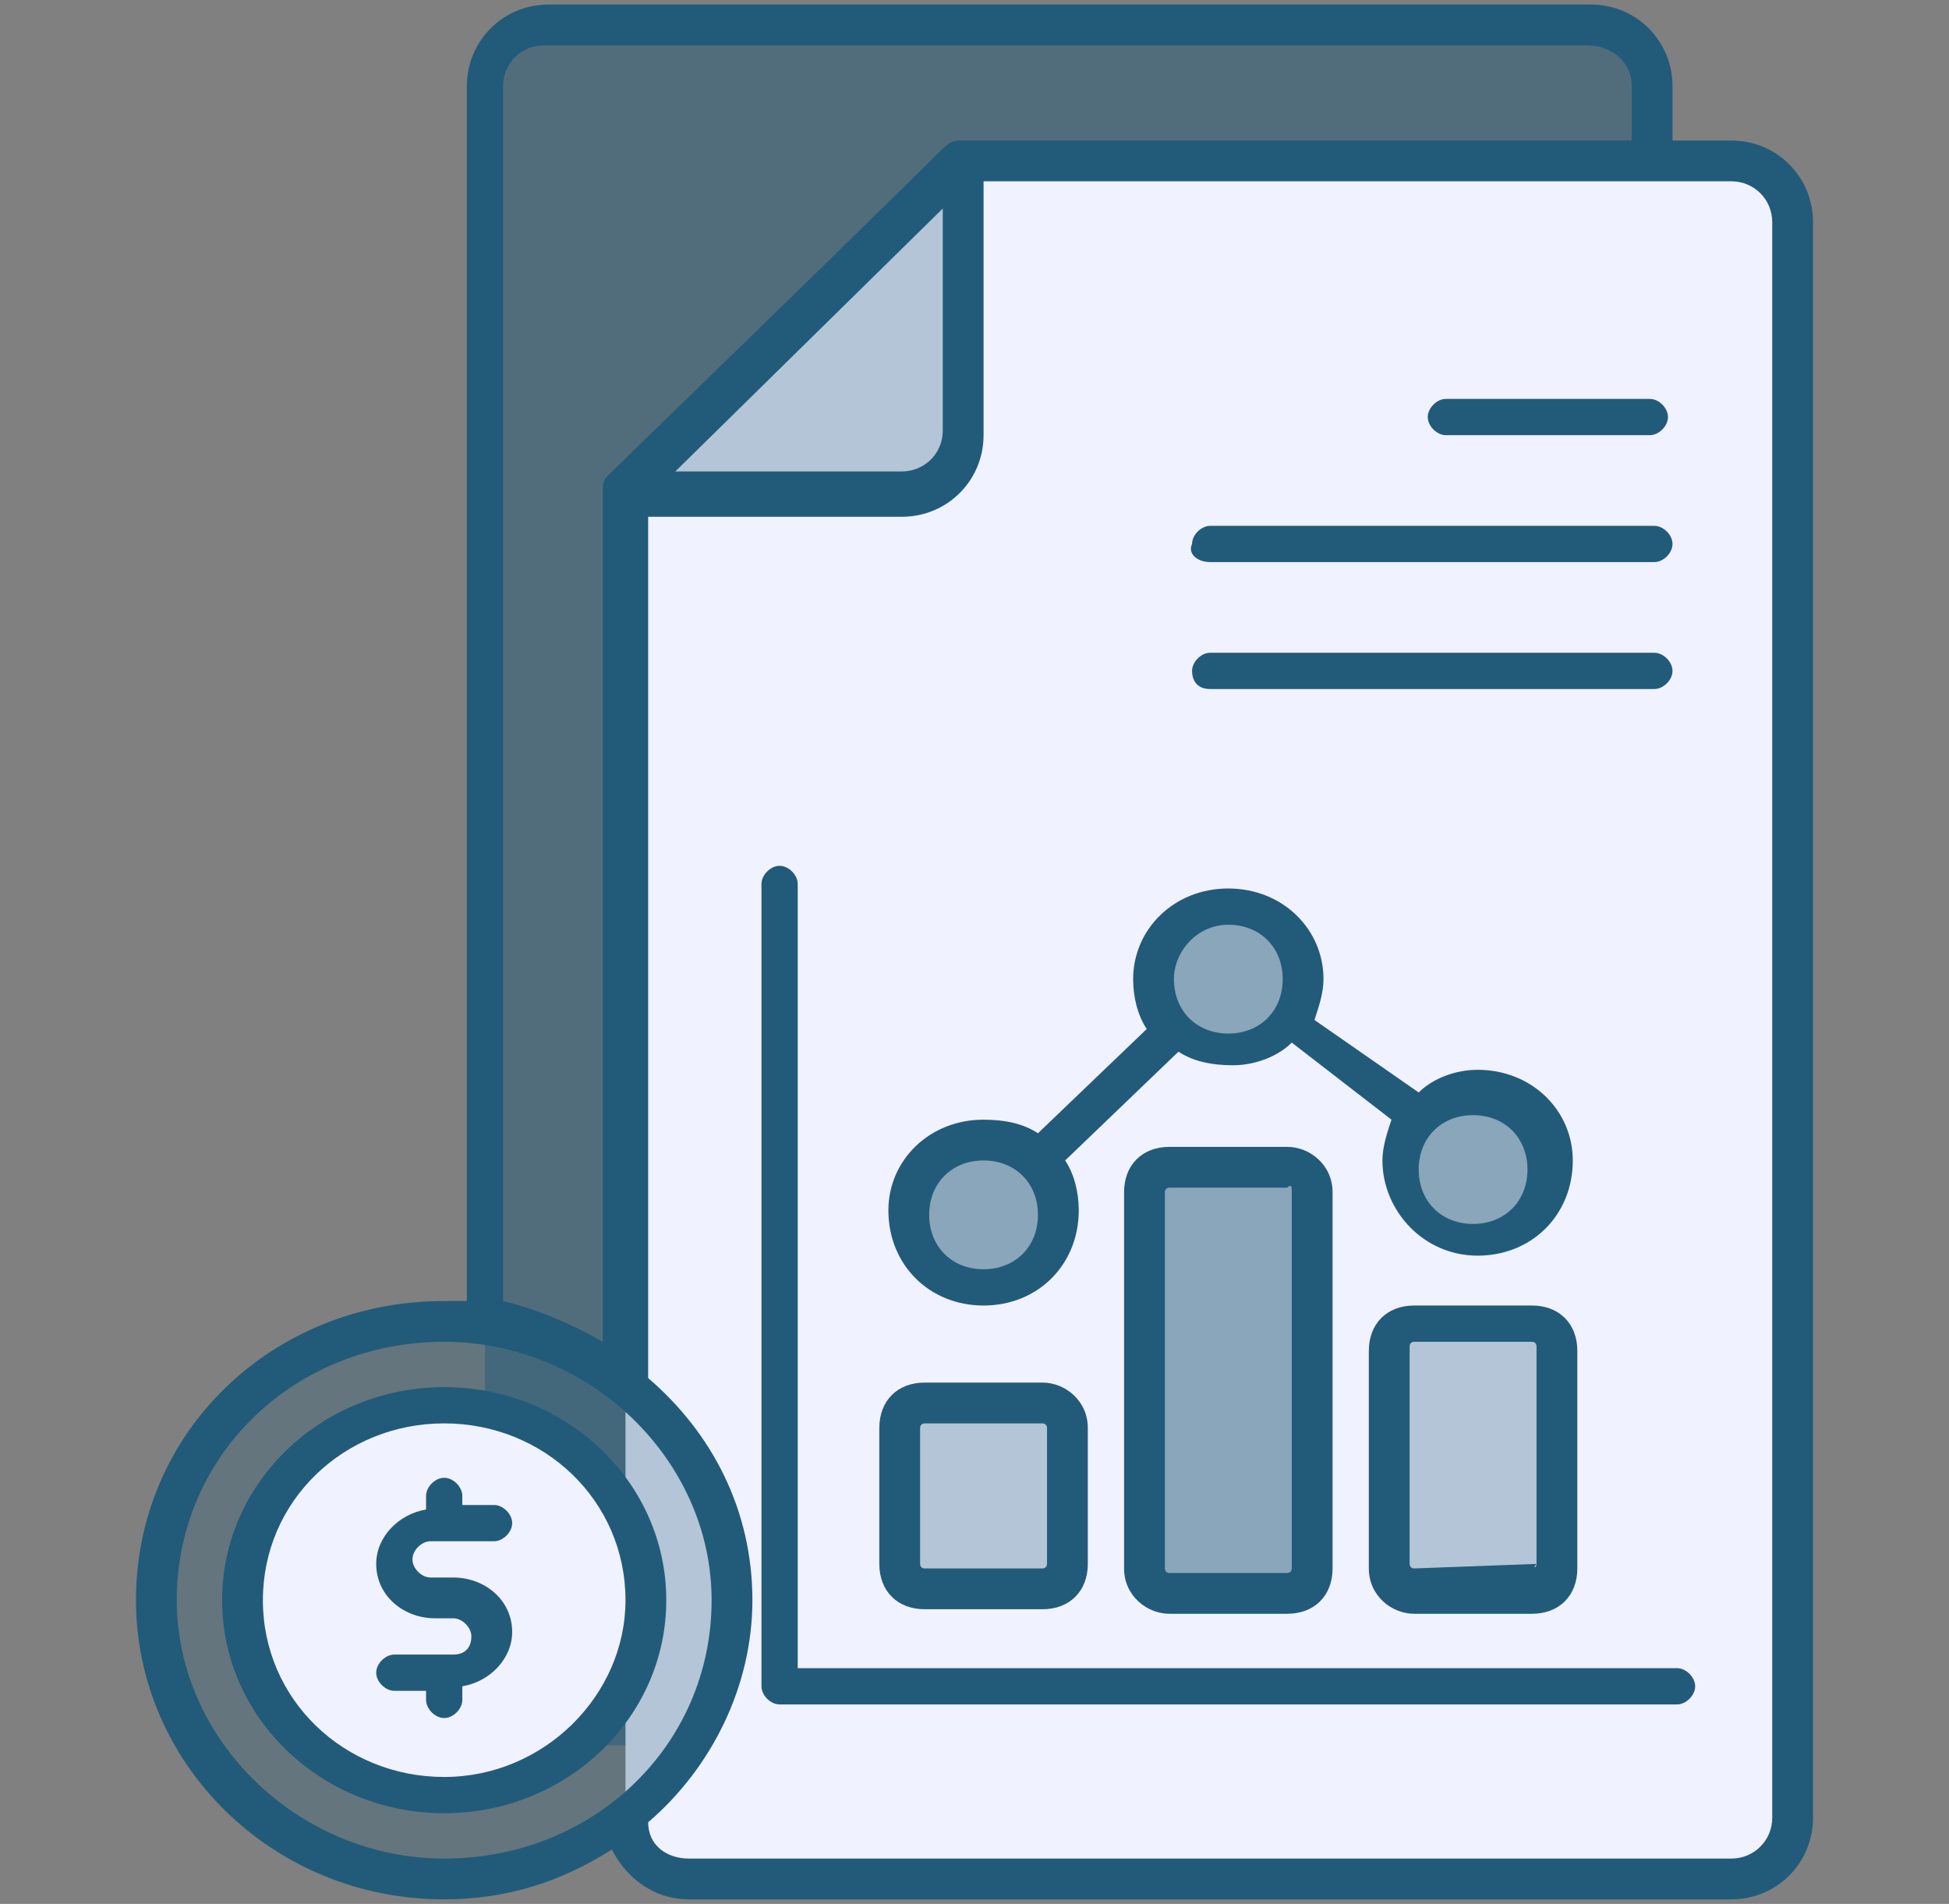
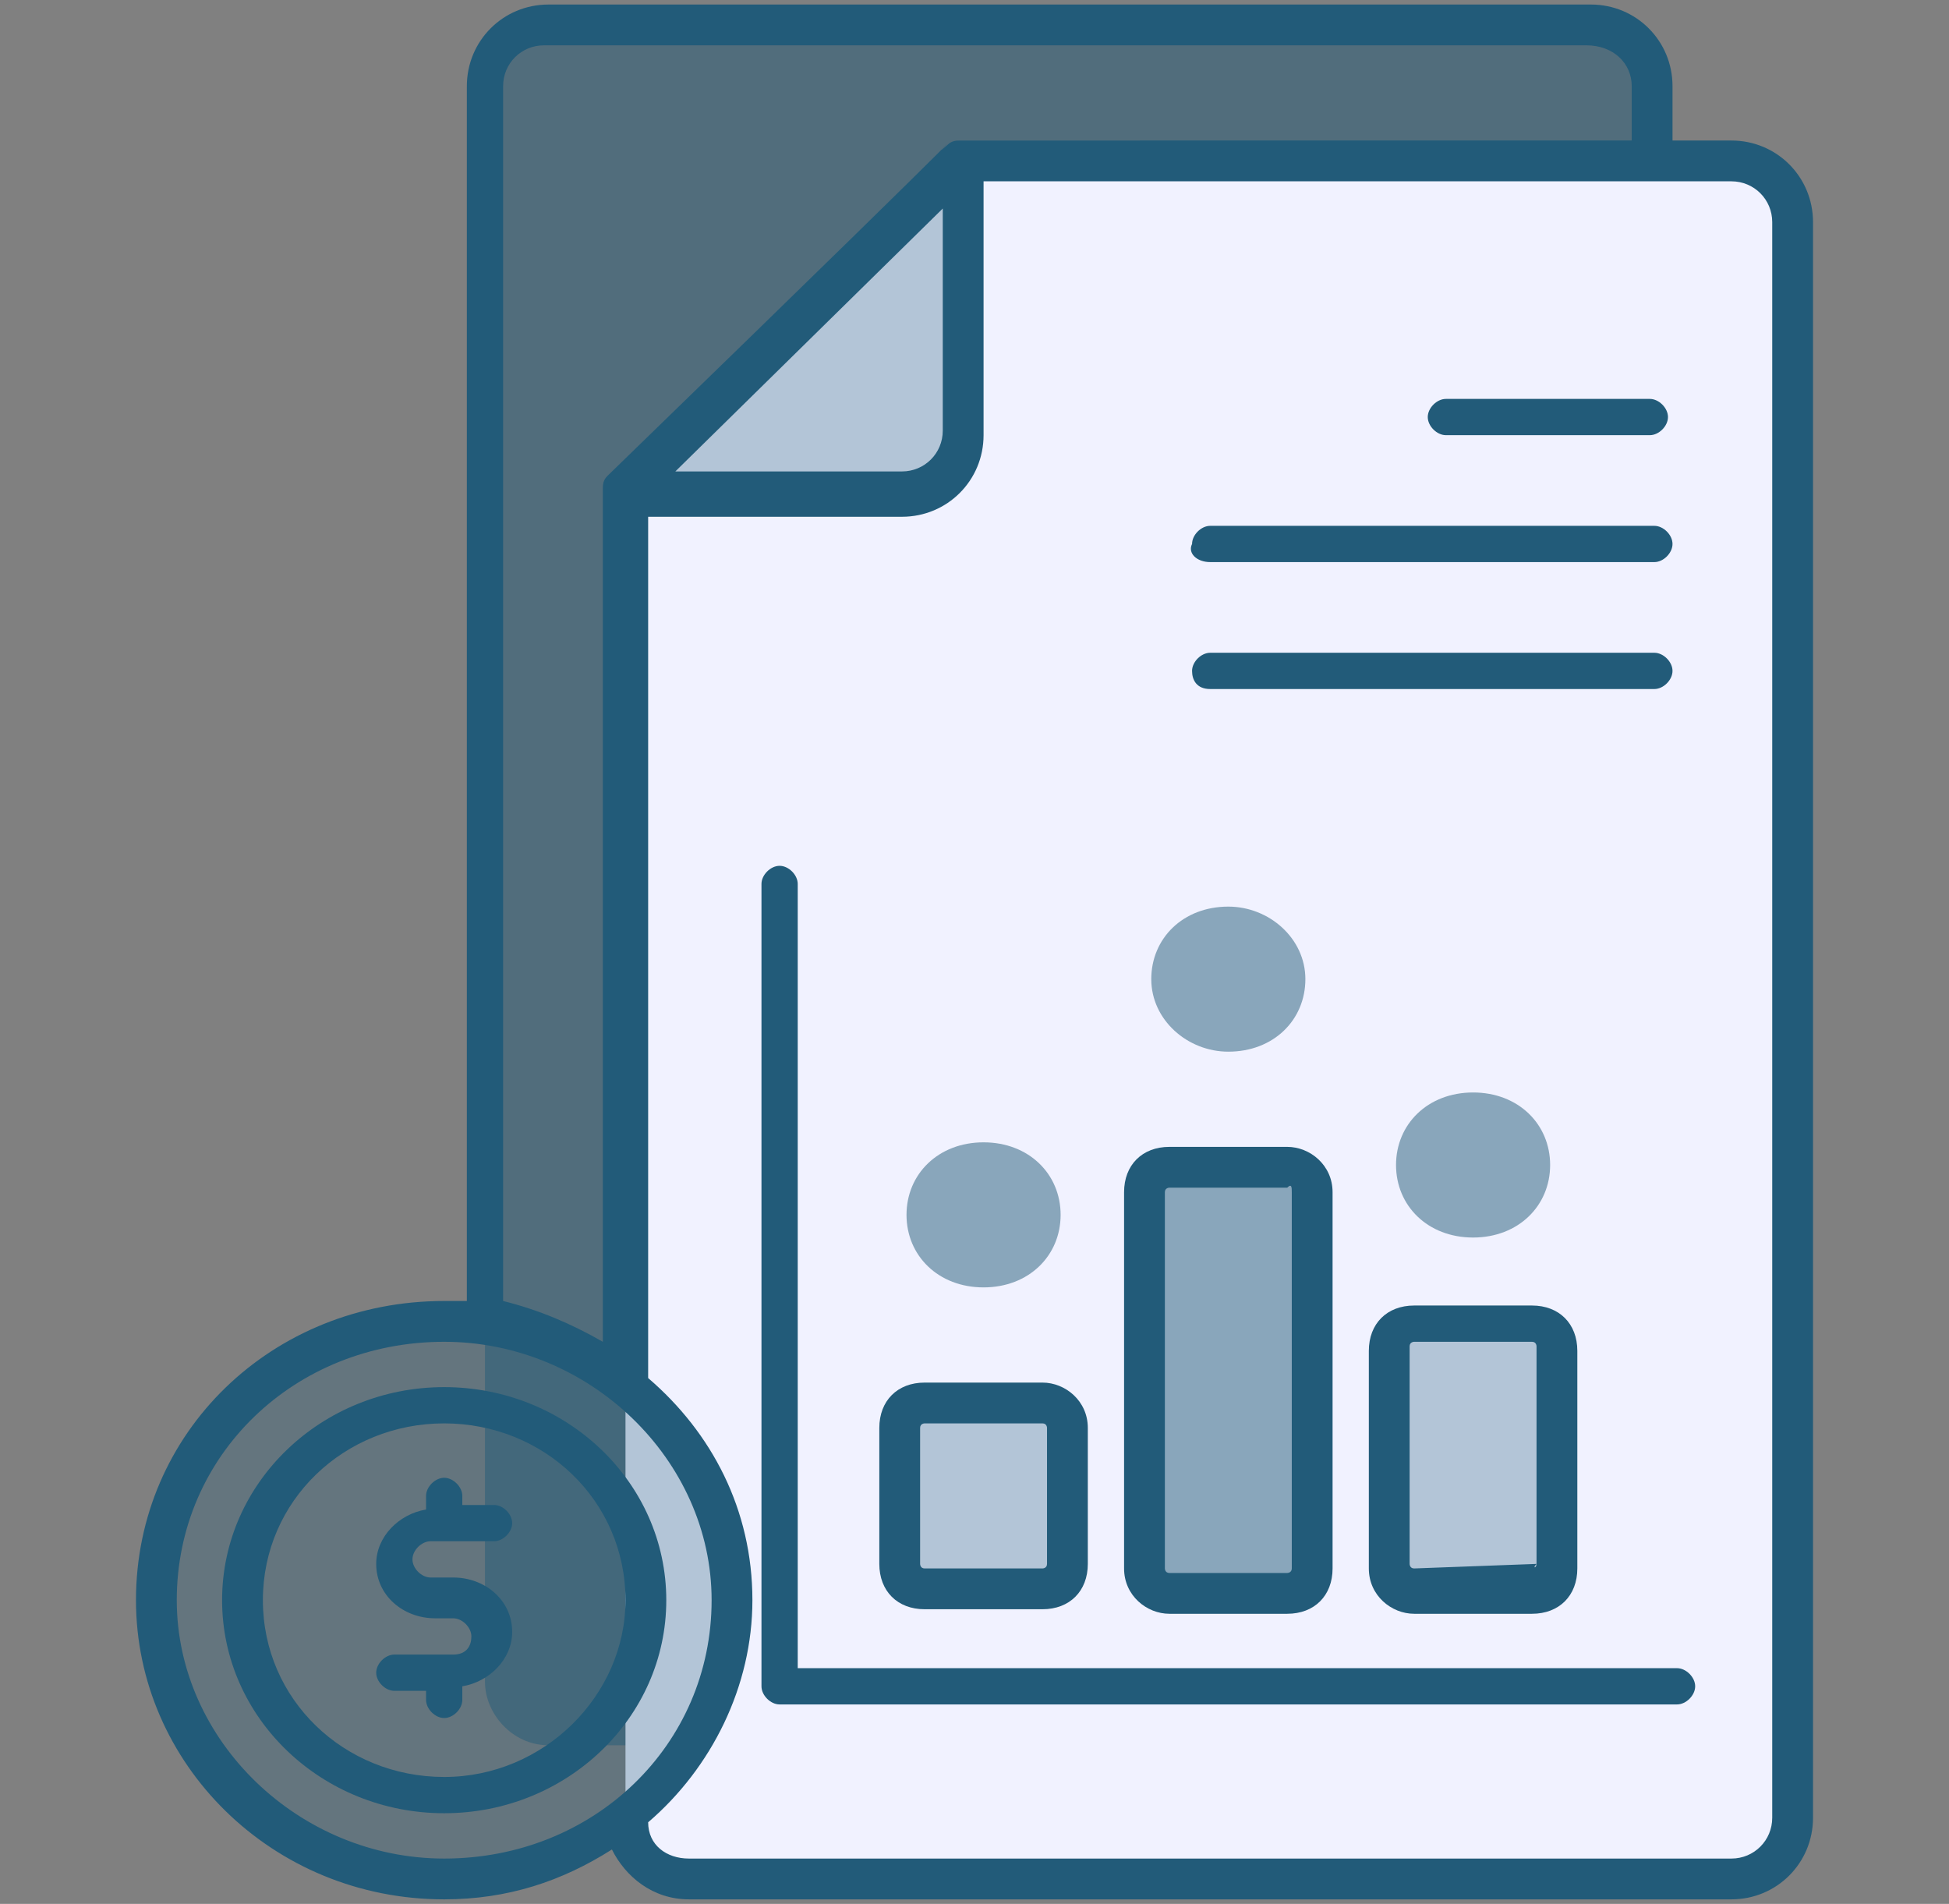
<svg xmlns="http://www.w3.org/2000/svg" version="1.1" id="Layer_1" x="0px" y="0px" viewBox="0 0 43 42" style="enable-background:new 0 0 43 42;" xml:space="preserve">
  <rect x="0" y="0" width="43" height="42" fill="#808080" stroke="none" />
  <style type="text/css">
	.st0{fill:#225B79;fill-opacity:0.5;}
	.st1{fill:#F1F2FF;}
	.st2{fill:#225B79;fill-opacity:0.3;}
	.st3{fill:#225B79;}
</style>
  <path class="st0" d="M36.5,31.1V1.9c0-0.7-0.6-1.4-1.4-1.4h-23c-0.8,0-1.4,0.6-1.4,1.4v35.2c0,0.7,0.6,1.4,1.4,1.4H29L36.5,31.1z" />
  <path class="st1" d="M13.8,10.9v29.2c0,0.7,0.6,1.4,1.4,1.4h23c0.8,0,1.4-0.6,1.4-1.4V4.9c0-0.7-0.6-1.4-1.4-1.4h-17L13.8,10.9z" />
  <path class="st2" d="M13.8,10.9h6.1c0.8,0,1.4-0.6,1.4-1.4V3.6L13.8,10.9z" />
  <path class="st2" d="M23.6,31.5v3c0,0.3-0.3,0.6-0.6,0.6h-2.6c-0.3,0-0.6-0.3-0.6-0.6v-3c0-0.3,0.3-0.6,0.6-0.6H23  C23.3,30.9,23.6,31.2,23.6,31.5z" />
  <path class="st0" d="M29,26.3v8.3c0,0.3-0.3,0.6-0.6,0.6h-2.6c-0.3,0-0.6-0.3-0.6-0.6v-8.3c0-0.3,0.3-0.6,0.6-0.6h2.6  C28.7,25.7,29,26,29,26.3z" />
  <path class="st2" d="M34.4,29.8v4.8c0,0.3-0.3,0.6-0.6,0.6h-2.6c-0.3,0-0.6-0.3-0.6-0.6v-4.8c0-0.3,0.3-0.6,0.6-0.6h2.6  C34.1,29.2,34.4,29.4,34.4,29.8z" />
  <path class="st0" d="M23.4,26.8c0,0.9-0.7,1.6-1.7,1.6S20,27.7,20,26.8s0.7-1.6,1.7-1.6S23.4,25.9,23.4,26.8z" />
  <path class="st0" d="M28.8,21.6c0,0.9-0.7,1.6-1.7,1.6c-0.9,0-1.7-0.7-1.7-1.6s0.7-1.6,1.7-1.6C28,20,28.8,20.7,28.8,21.6z" />
  <path class="st0" d="M34.2,25.7c0,0.9-0.7,1.6-1.7,1.6s-1.7-0.7-1.7-1.6s0.7-1.6,1.7-1.6S34.2,24.8,34.2,25.7z" />
  <path class="st2" d="M16.1,35.3c0,3.4-2.8,6.2-6.3,6.2s-6.3-2.8-6.3-6.2s2.8-6.2,6.3-6.2C13.3,29.1,16.1,31.9,16.1,35.3z" />
-   <path class="st1" d="M14.2,35.3c0,2.4-2,4.3-4.4,4.3s-4.4-1.9-4.4-4.3c0-2.4,2-4.3,4.4-4.3S14.2,32.9,14.2,35.3z" />
  <path class="st3" d="M17.6,19.5c0-0.2-0.2-0.4-0.4-0.4c-0.2,0-0.4,0.2-0.4,0.4v17.7c0,0.2,0.2,0.4,0.4,0.4H37c0.2,0,0.4-0.2,0.4-0.4  s-0.2-0.4-0.4-0.4H17.6V19.5z" />
  <path class="st3" d="M26.7,15.2h9.8c0.2,0,0.4-0.2,0.4-0.4s-0.2-0.4-0.4-0.4h-9.8c-0.2,0-0.4,0.2-0.4,0.4S26.4,15.2,26.7,15.2z" />
  <path class="st3" d="M26.7,12.4h9.8c0.2,0,0.4-0.2,0.4-0.4s-0.2-0.4-0.4-0.4h-9.8c-0.2,0-0.4,0.2-0.4,0.4  C26.2,12.2,26.4,12.4,26.7,12.4z" />
  <path class="st3" d="M31.9,8.8c-0.2,0-0.4,0.2-0.4,0.4s0.2,0.4,0.4,0.4h4.5c0.2,0,0.4-0.2,0.4-0.4s-0.2-0.4-0.4-0.4H31.9z" />
  <path class="st3" d="M25.8,25.3c-0.6,0-1,0.4-1,1v8.3c0,0.6,0.5,1,1,1h2.6c0.6,0,1-0.4,1-1v-8.3c0-0.6-0.5-1-1-1H25.8z M28.5,26.3  v8.3c0,0.1-0.1,0.1-0.1,0.1h-2.6c-0.1,0-0.1-0.1-0.1-0.1v-8.3c0-0.1,0.1-0.1,0.1-0.1h2.6C28.5,26.1,28.5,26.2,28.5,26.3z" />
  <path class="st3" d="M20.4,35.5H23c0.6,0,1-0.4,1-1v-3c0-0.6-0.5-1-1-1h-2.6c-0.6,0-1,0.4-1,1v3C19.4,35.1,19.8,35.5,20.4,35.5z   M20.3,31.5c0-0.1,0.1-0.1,0.1-0.1H23c0.1,0,0.1,0.1,0.1,0.1v3c0,0.1-0.1,0.1-0.1,0.1h-2.6c-0.1,0-0.1-0.1-0.1-0.1V31.5z" />
-   <path class="st3" d="M21.7,28.8c1.2,0,2.1-0.9,2.1-2.1c0-0.4-0.1-0.8-0.3-1.1l2.5-2.4c0.3,0.2,0.7,0.3,1.2,0.3s1-0.2,1.3-0.5  l2.2,1.7c-0.1,0.3-0.2,0.6-0.2,0.9c0,1.1,0.9,2.1,2.1,2.1s2.1-0.9,2.1-2.1c0-1.1-0.9-2-2.1-2c-0.5,0-1,0.2-1.3,0.5L29,22.5  c0.1-0.3,0.2-0.6,0.2-0.9c0-1.1-0.9-2-2.1-2s-2.1,0.9-2.1,2c0,0.4,0.1,0.8,0.3,1.1L22.9,25c-0.3-0.2-0.7-0.3-1.2-0.3  c-1.2,0-2.1,0.9-2.1,2C19.6,27.9,20.5,28.8,21.7,28.8z M32.5,24.6c0.7,0,1.2,0.5,1.2,1.2S33.2,27,32.5,27s-1.2-0.5-1.2-1.2  S31.8,24.6,32.5,24.6z M27.1,20.4c0.7,0,1.2,0.5,1.2,1.2s-0.5,1.2-1.2,1.2s-1.2-0.5-1.2-1.2C25.9,21,26.4,20.4,27.1,20.4z   M21.7,25.6c0.7,0,1.2,0.5,1.2,1.2S22.4,28,21.7,28s-1.2-0.5-1.2-1.2S21,25.6,21.7,25.6z" />
  <path class="st3" d="M33.8,28.8h-2.6c-0.6,0-1,0.4-1,1v4.8c0,0.6,0.5,1,1,1h2.6c0.6,0,1-0.4,1-1v-4.8C34.8,29.2,34.4,28.8,33.8,28.8  z M33.9,34.5C33.9,34.6,33.8,34.6,33.9,34.5l-2.7,0.1c-0.1,0-0.1-0.1-0.1-0.1v-4.8c0-0.1,0.1-0.1,0.1-0.1h2.6c0.1,0,0.1,0.1,0.1,0.1  V34.5z" />
  <path class="st3" d="M10,36.5H8.7c-0.2,0-0.4,0.2-0.4,0.4s0.2,0.4,0.4,0.4h0.7v0.2c0,0.2,0.2,0.4,0.4,0.4s0.4-0.2,0.4-0.4v-0.3  c0.6-0.1,1.1-0.6,1.1-1.2c0-0.7-0.6-1.2-1.3-1.2H9.5c-0.2,0-0.4-0.2-0.4-0.4S9.3,34,9.5,34h1.4c0.2,0,0.4-0.2,0.4-0.4  s-0.2-0.4-0.4-0.4h-0.7V33c0-0.2-0.2-0.4-0.4-0.4S9.4,32.8,9.4,33v0.3c-0.6,0.1-1.1,0.6-1.1,1.2c0,0.7,0.6,1.2,1.3,1.2H10  c0.2,0,0.4,0.2,0.4,0.4C10.4,36.3,10.3,36.5,10,36.5z" />
  <path class="st3" d="M3,35.3c0,3.6,3,6.6,6.8,6.6c1.4,0,2.6-0.4,3.7-1.1c0.3,0.6,0.9,1.1,1.7,1.1h23c1,0,1.8-0.8,1.8-1.8V4.9  c0-1-0.8-1.8-1.8-1.8h-1.3V1.9c0-1-0.8-1.8-1.8-1.8h-23c-1,0-1.8,0.8-1.8,1.8v26.8c-0.2,0-0.3,0-0.5,0C6,28.7,3,31.6,3,35.3z   M39.1,4.9v35.2c0,0.5-0.4,0.9-0.9,0.9h-23c-0.5,0-0.9-0.3-0.9-0.8c1.4-1.2,2.3-3,2.3-4.9c0-2-0.9-3.7-2.3-4.9v-19h5.6  c1,0,1.8-0.8,1.8-1.8V4h16.5C38.7,4,39.1,4.4,39.1,4.9z M20.8,4.6v4.9c0,0.5-0.4,0.9-0.9,0.9h-5L20.8,4.6z M11.1,1.9  C11.1,1.4,11.5,1,12,1h23c0.6,0,1,0.4,1,0.9v1.2H21.2c-0.1,0-0.2,0-0.3,0.1c-0.8,0.7,2.8-2.7-7.5,7.3c-0.1,0.1-0.1,0.2-0.1,0.3v18.8  c-0.7-0.4-1.4-0.7-2.2-0.9L11.1,1.9z M9.8,29.6c3.2,0,5.9,2.6,5.9,5.7c0,3.2-2.6,5.7-5.9,5.7c-3.2,0-5.9-2.6-5.9-5.7  C3.9,32.1,6.5,29.6,9.8,29.6z" />
  <path class="st3" d="M9.8,40c2.7,0,4.9-2.1,4.9-4.7c0-2.6-2.2-4.7-4.9-4.7s-4.9,2.1-4.9,4.7C4.9,37.9,7.1,40,9.8,40z M9.8,31.4  c2.2,0,4,1.7,4,3.9c0,2.1-1.8,3.9-4,3.9s-4-1.7-4-3.9S7.6,31.4,9.8,31.4z" />
</svg>